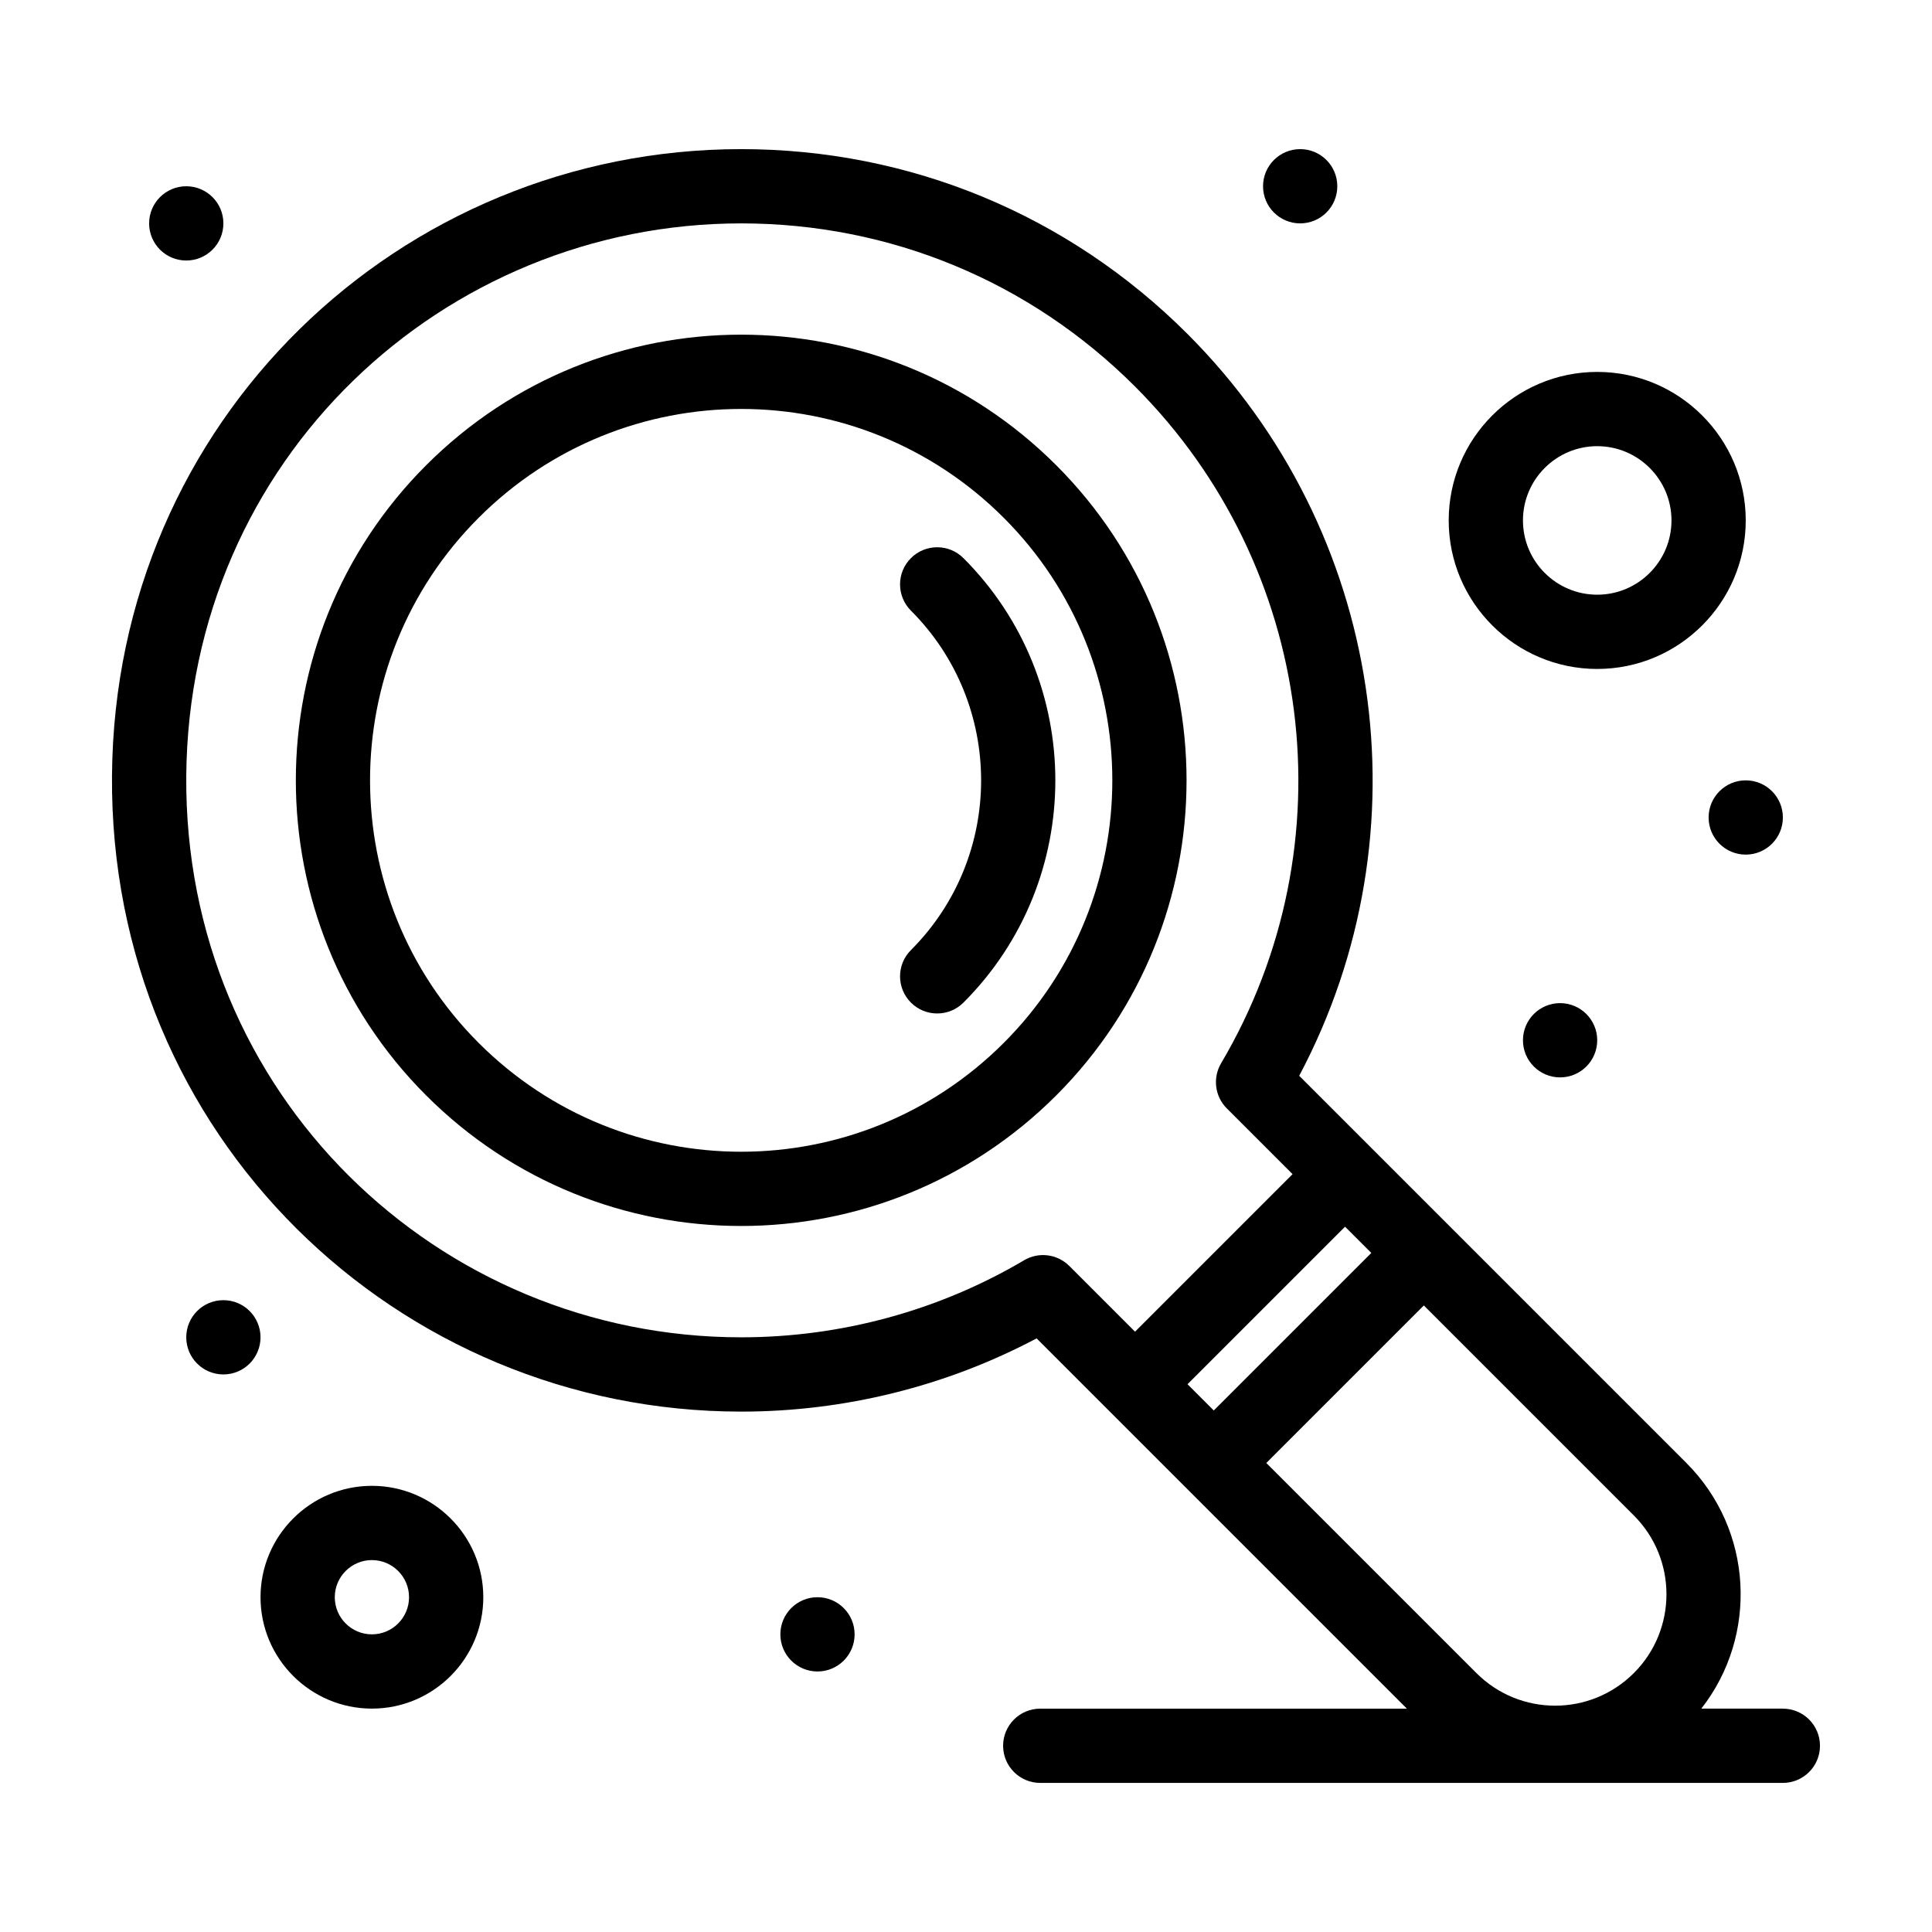
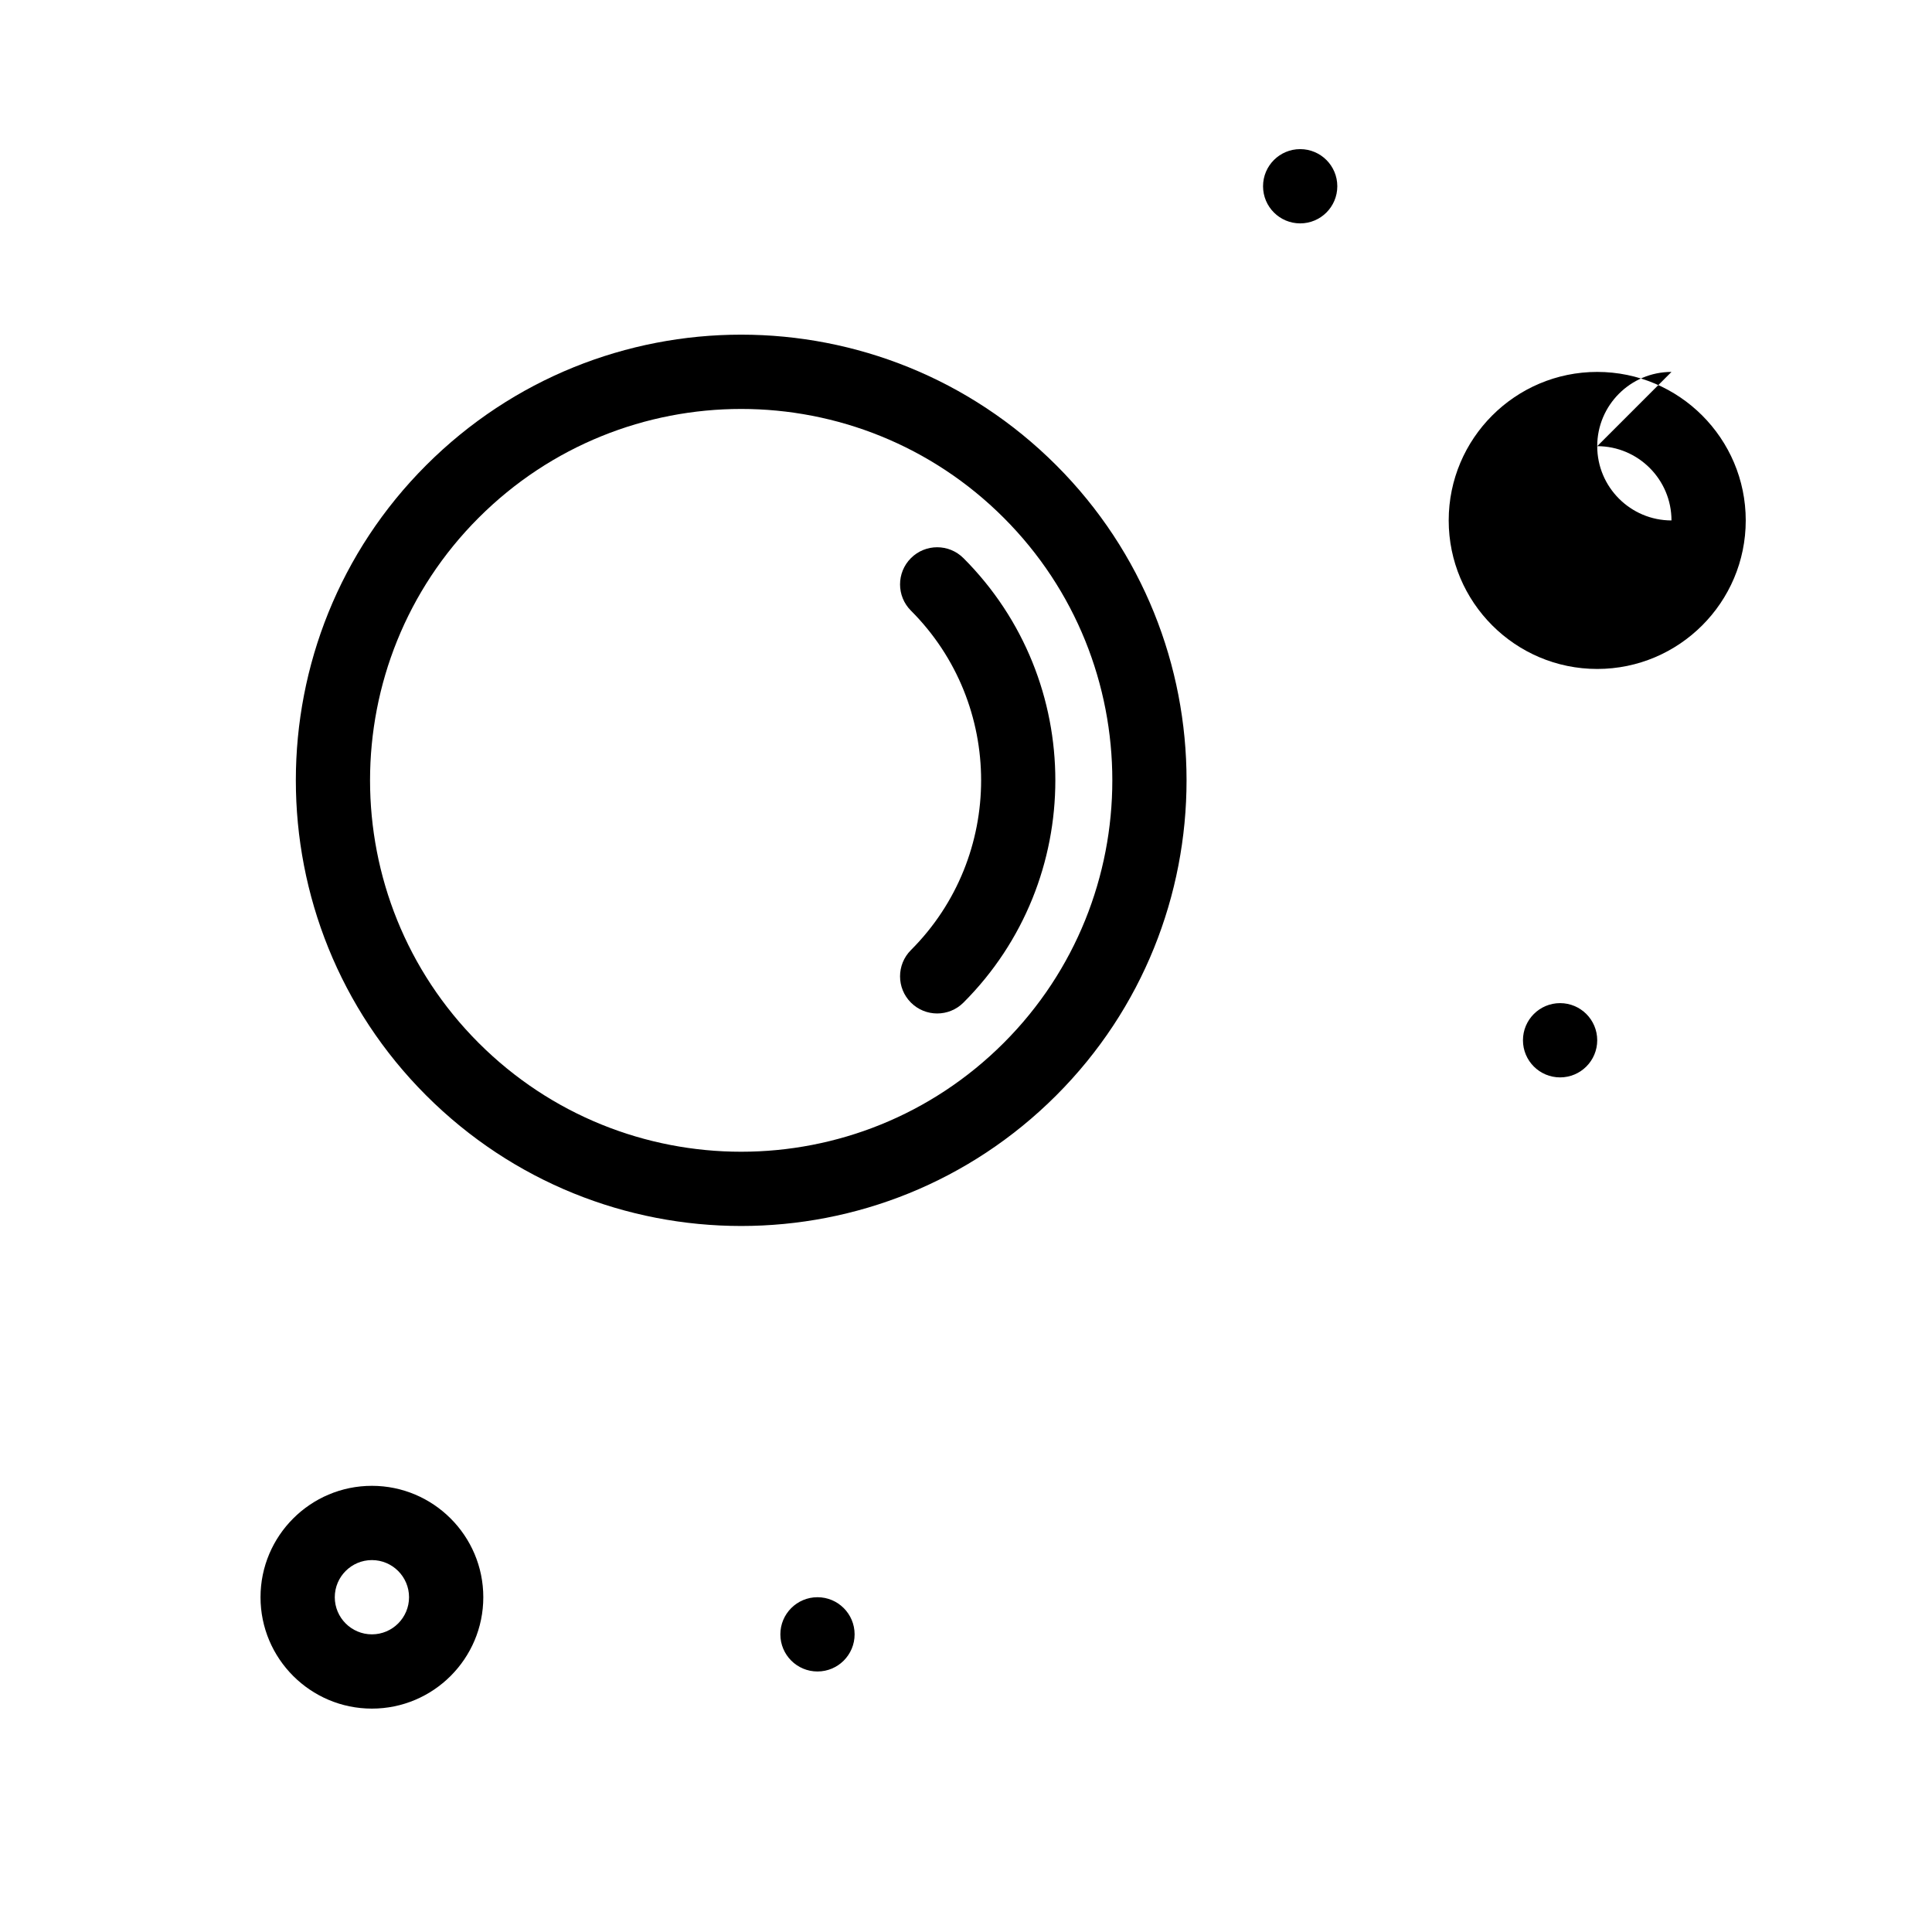
<svg xmlns="http://www.w3.org/2000/svg" fill="#000000" width="800px" height="800px" version="1.1" viewBox="144 144 512 512">
  <g>
    <path d="m423.92 267.3c-46.145-46.145-120.84-46.152-166.99 0-46.039 46.039-46.039 120.95 0 166.99 46.145 46.145 120.84 46.148 166.99 0 46.039-46.039 46.039-120.95 0-166.99zm-13.918 153.08c-38.453 38.453-100.7 38.461-139.16 0-38.367-38.367-38.367-100.79 0-139.16 38.453-38.453 100.7-38.461 139.16 0 38.367 38.363 38.367 100.79 0 139.16z" />
    <path d="m399.32 291.91c-3.844-3.844-10.074-3.84-13.914 0-3.844 3.844-3.844 10.074 0 13.914 24.801 24.801 24.801 65.156 0 89.957-3.844 3.844-3.844 10.074 0 13.918s10.074 3.84 13.918 0c32.469-32.473 32.469-85.316-0.004-117.79z" />
    <path d="m242.56 537.76c-16.277 0-29.52 13.242-29.52 29.52s13.242 29.52 29.52 29.52 29.52-13.242 29.52-29.52-13.242-29.52-29.52-29.52zm0 39.359c-5.426 0-9.84-4.414-9.84-9.84s4.414-9.84 9.84-9.84c5.426 0 9.84 4.414 9.84 9.84s-4.414 9.84-9.84 9.84z" />
-     <path d="m567.28 321.28c21.703 0 39.359-17.656 39.359-39.359s-17.656-39.359-39.359-39.359-39.359 17.656-39.359 39.359 17.656 39.359 39.359 39.359zm0-59.039c10.852 0 19.68 8.828 19.68 19.68s-8.828 19.68-19.68 19.68c-10.852 0-19.68-8.828-19.68-19.68s8.828-19.68 19.68-19.68z" />
-     <path d="m616.48 360.64c0 5.438-4.406 9.84-9.84 9.84-5.434 0-9.84-4.402-9.84-9.84 0-5.434 4.406-9.84 9.84-9.84 5.434 0 9.84 4.406 9.84 9.84" />
+     <path d="m567.28 321.28c21.703 0 39.359-17.656 39.359-39.359s-17.656-39.359-39.359-39.359-39.359 17.656-39.359 39.359 17.656 39.359 39.359 39.359zm0-59.039c10.852 0 19.68 8.828 19.68 19.68c-10.852 0-19.68-8.828-19.68-19.68s8.828-19.68 19.68-19.68z" />
    <path d="m567.28 419.68c0 5.434-4.406 9.84-9.84 9.84-5.438 0-9.84-4.406-9.84-9.84s4.402-9.84 9.84-9.84c5.434 0 9.84 4.406 9.84 9.84" />
    <path d="m498.4 193.36c0 5.434-4.406 9.84-9.84 9.84s-9.84-4.406-9.84-9.84c0-5.438 4.406-9.84 9.84-9.84s9.84 4.402 9.84 9.84" />
-     <path d="m203.2 203.2c0 5.438-4.406 9.84-9.84 9.84-5.438 0-9.84-4.402-9.84-9.84 0-5.434 4.402-9.84 9.84-9.84 5.434 0 9.84 4.406 9.84 9.84" />
-     <path d="m213.04 498.4c0 5.434-4.406 9.84-9.84 9.84-5.438 0-9.84-4.406-9.84-9.84s4.402-9.84 9.84-9.84c5.434 0 9.84 4.406 9.84 9.84" />
    <path d="m370.48 577.12c0 5.434-4.402 9.84-9.84 9.84-5.434 0-9.836-4.406-9.836-9.84s4.402-9.84 9.836-9.84c5.438 0 9.84 4.406 9.84 9.84" />
-     <path d="m616.48 596.8h-21.613c15.109-19.289 13.797-47.34-3.957-65.094l-102.61-102.61c34.273-64.582 22.594-144.39-29.59-196.58-31.594-31.594-73.602-48.996-118.29-48.996-90.375 0-166 71.801-166.74 165.98-0.758 95.516 75.676 168.59 166.74 168.59 27.375 0 54.285-6.691 78.293-19.406l98.129 98.129-97.168-0.004c-5.434 0-9.84 4.406-9.84 9.84s4.406 9.84 9.84 9.84h196.8c5.434 0 9.84-4.406 9.84-9.84s-4.406-9.84-9.84-9.84zm-39.484-9.43c-11.535 11.535-30.211 11.539-41.746 0l-55.664-55.664 41.746-41.746 55.664 55.664c11.512 11.508 11.512 30.238 0 41.746zm-118.29-76.535 41.746-41.746 6.957 6.957-41.746 41.746zm-43.301-32.855c-22.621 13.359-48.551 20.422-74.984 20.422-80.34 0-147.73-64.387-147.06-148.75 0.668-84.055 68.23-146.45 147.06-146.45 39.426 0 76.492 15.352 104.37 43.23 47.652 47.652 57.035 121.41 22.812 179.35-2.281 3.867-1.66 8.789 1.516 11.961l17.422 17.422-41.746 41.746-17.422-17.422c-3.191-3.184-8.117-3.789-11.965-1.512z" />
  </g>
</svg>